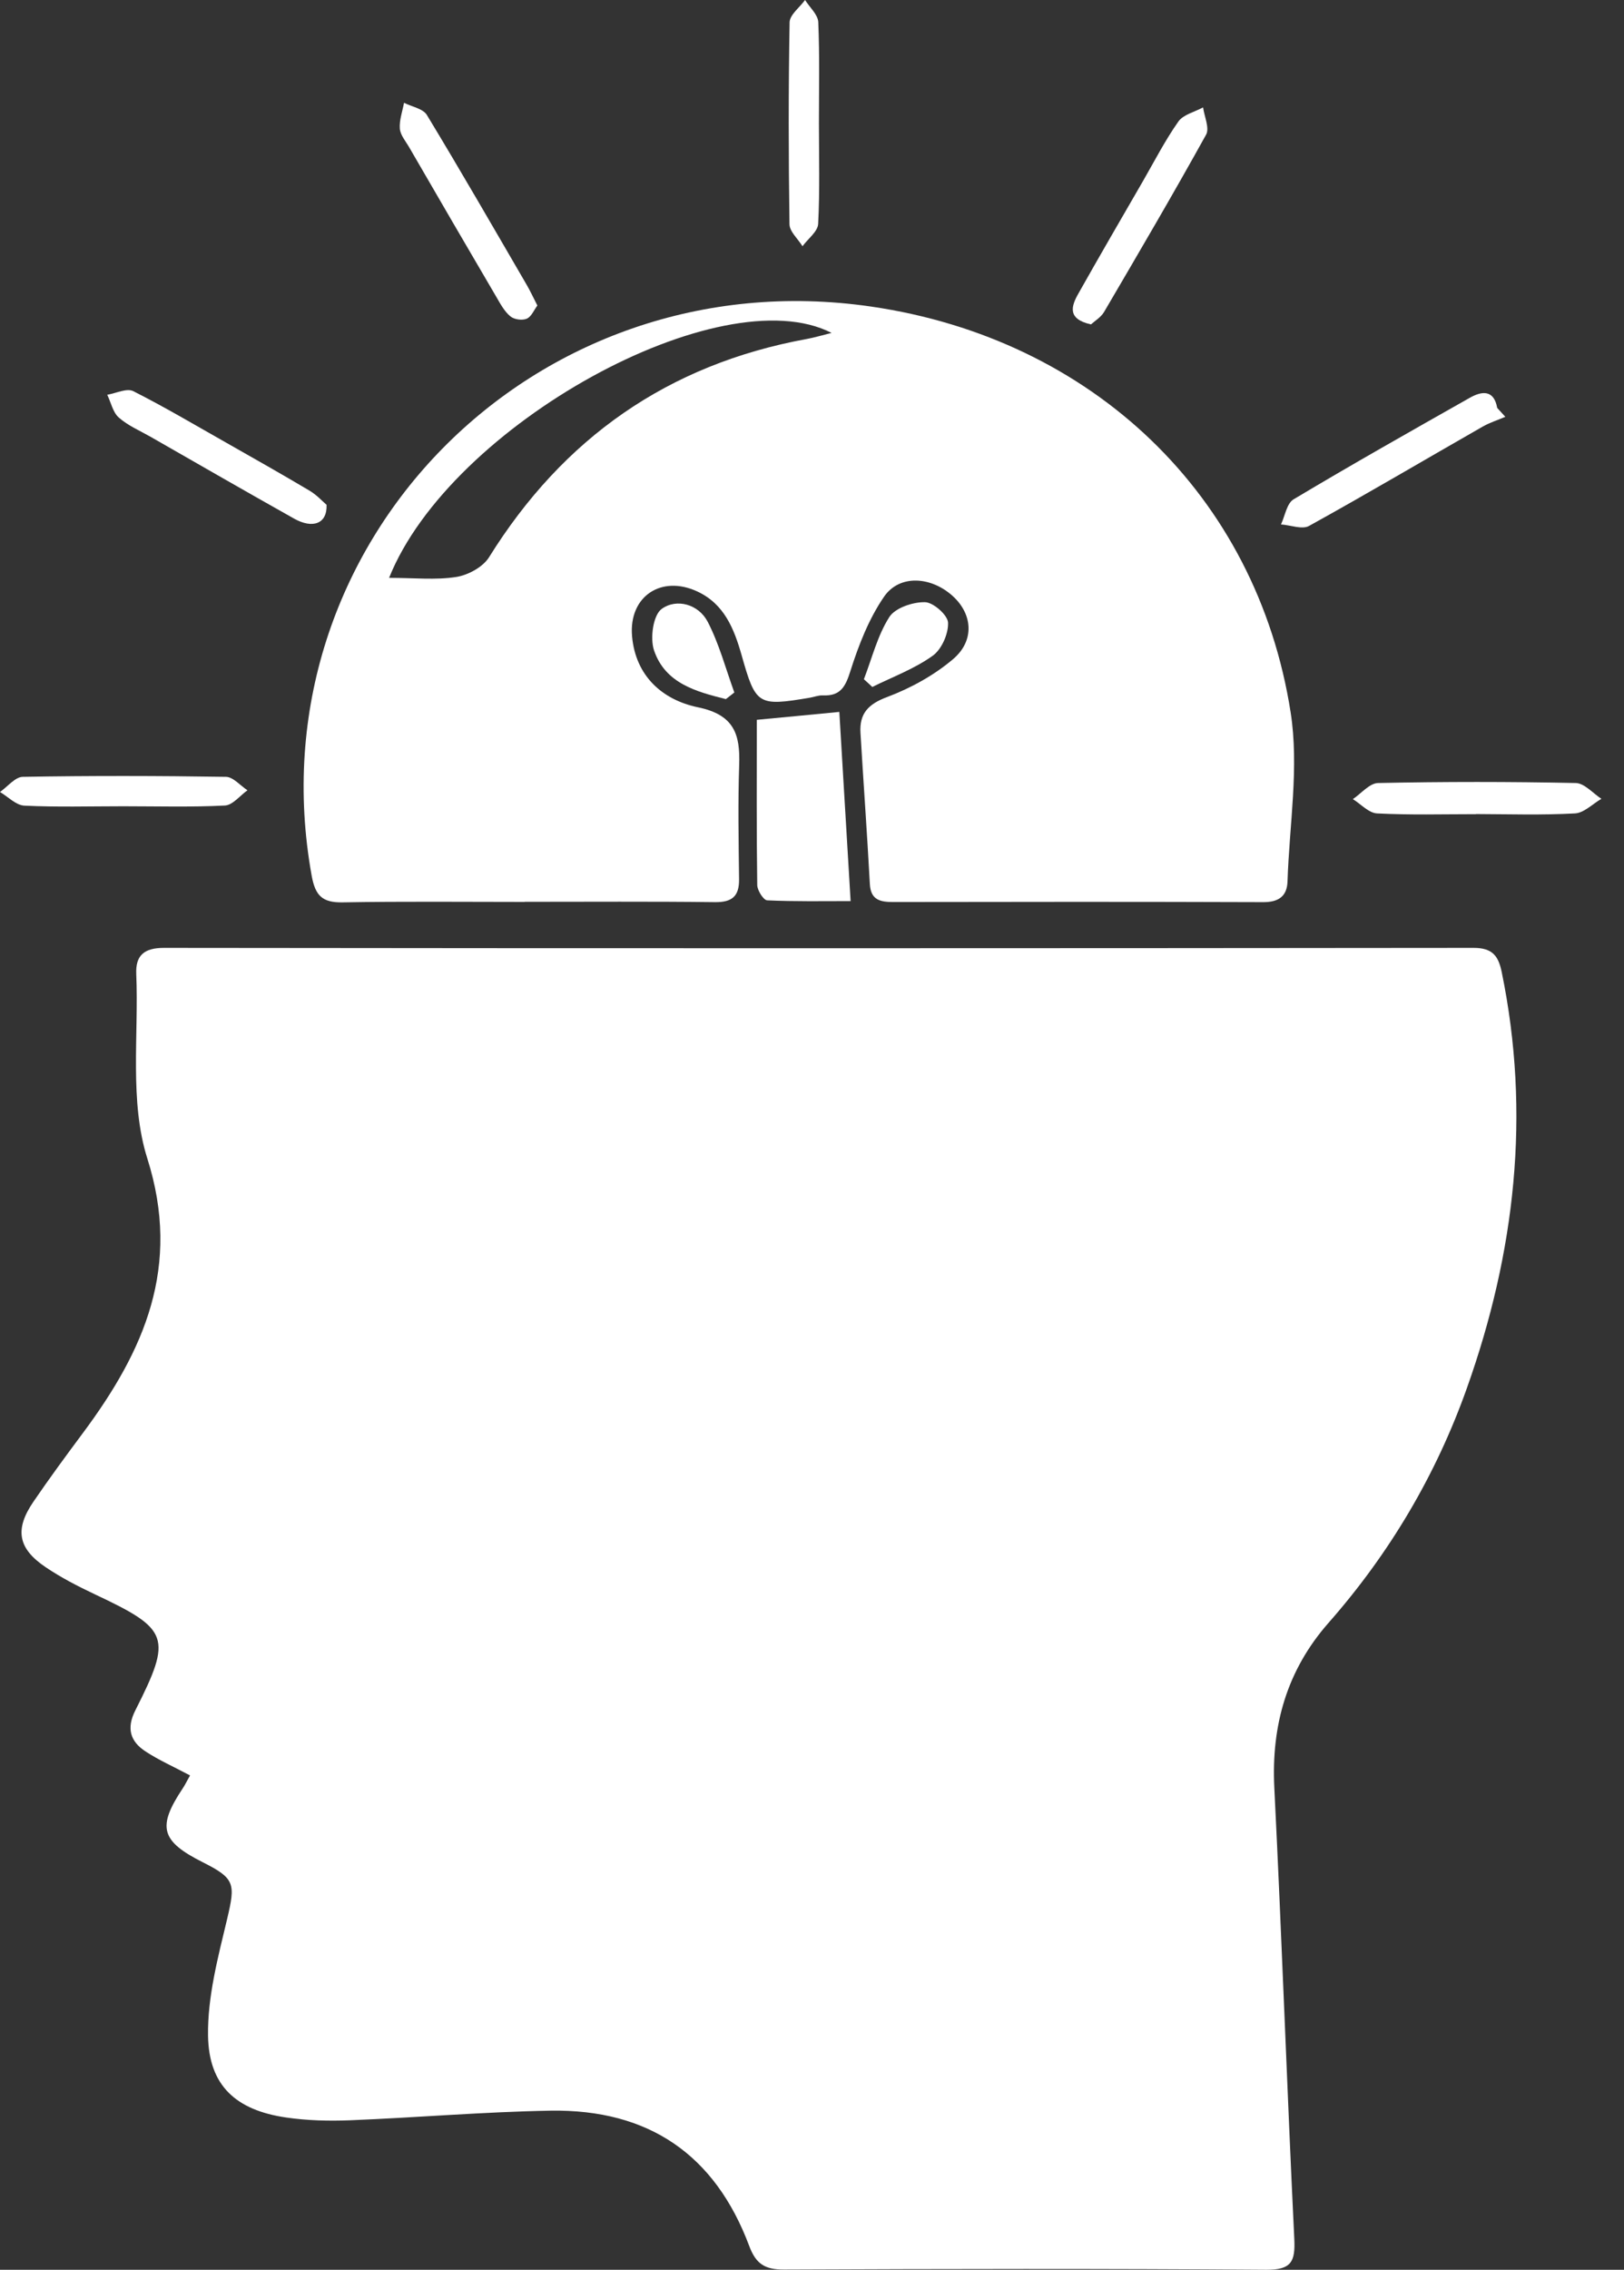
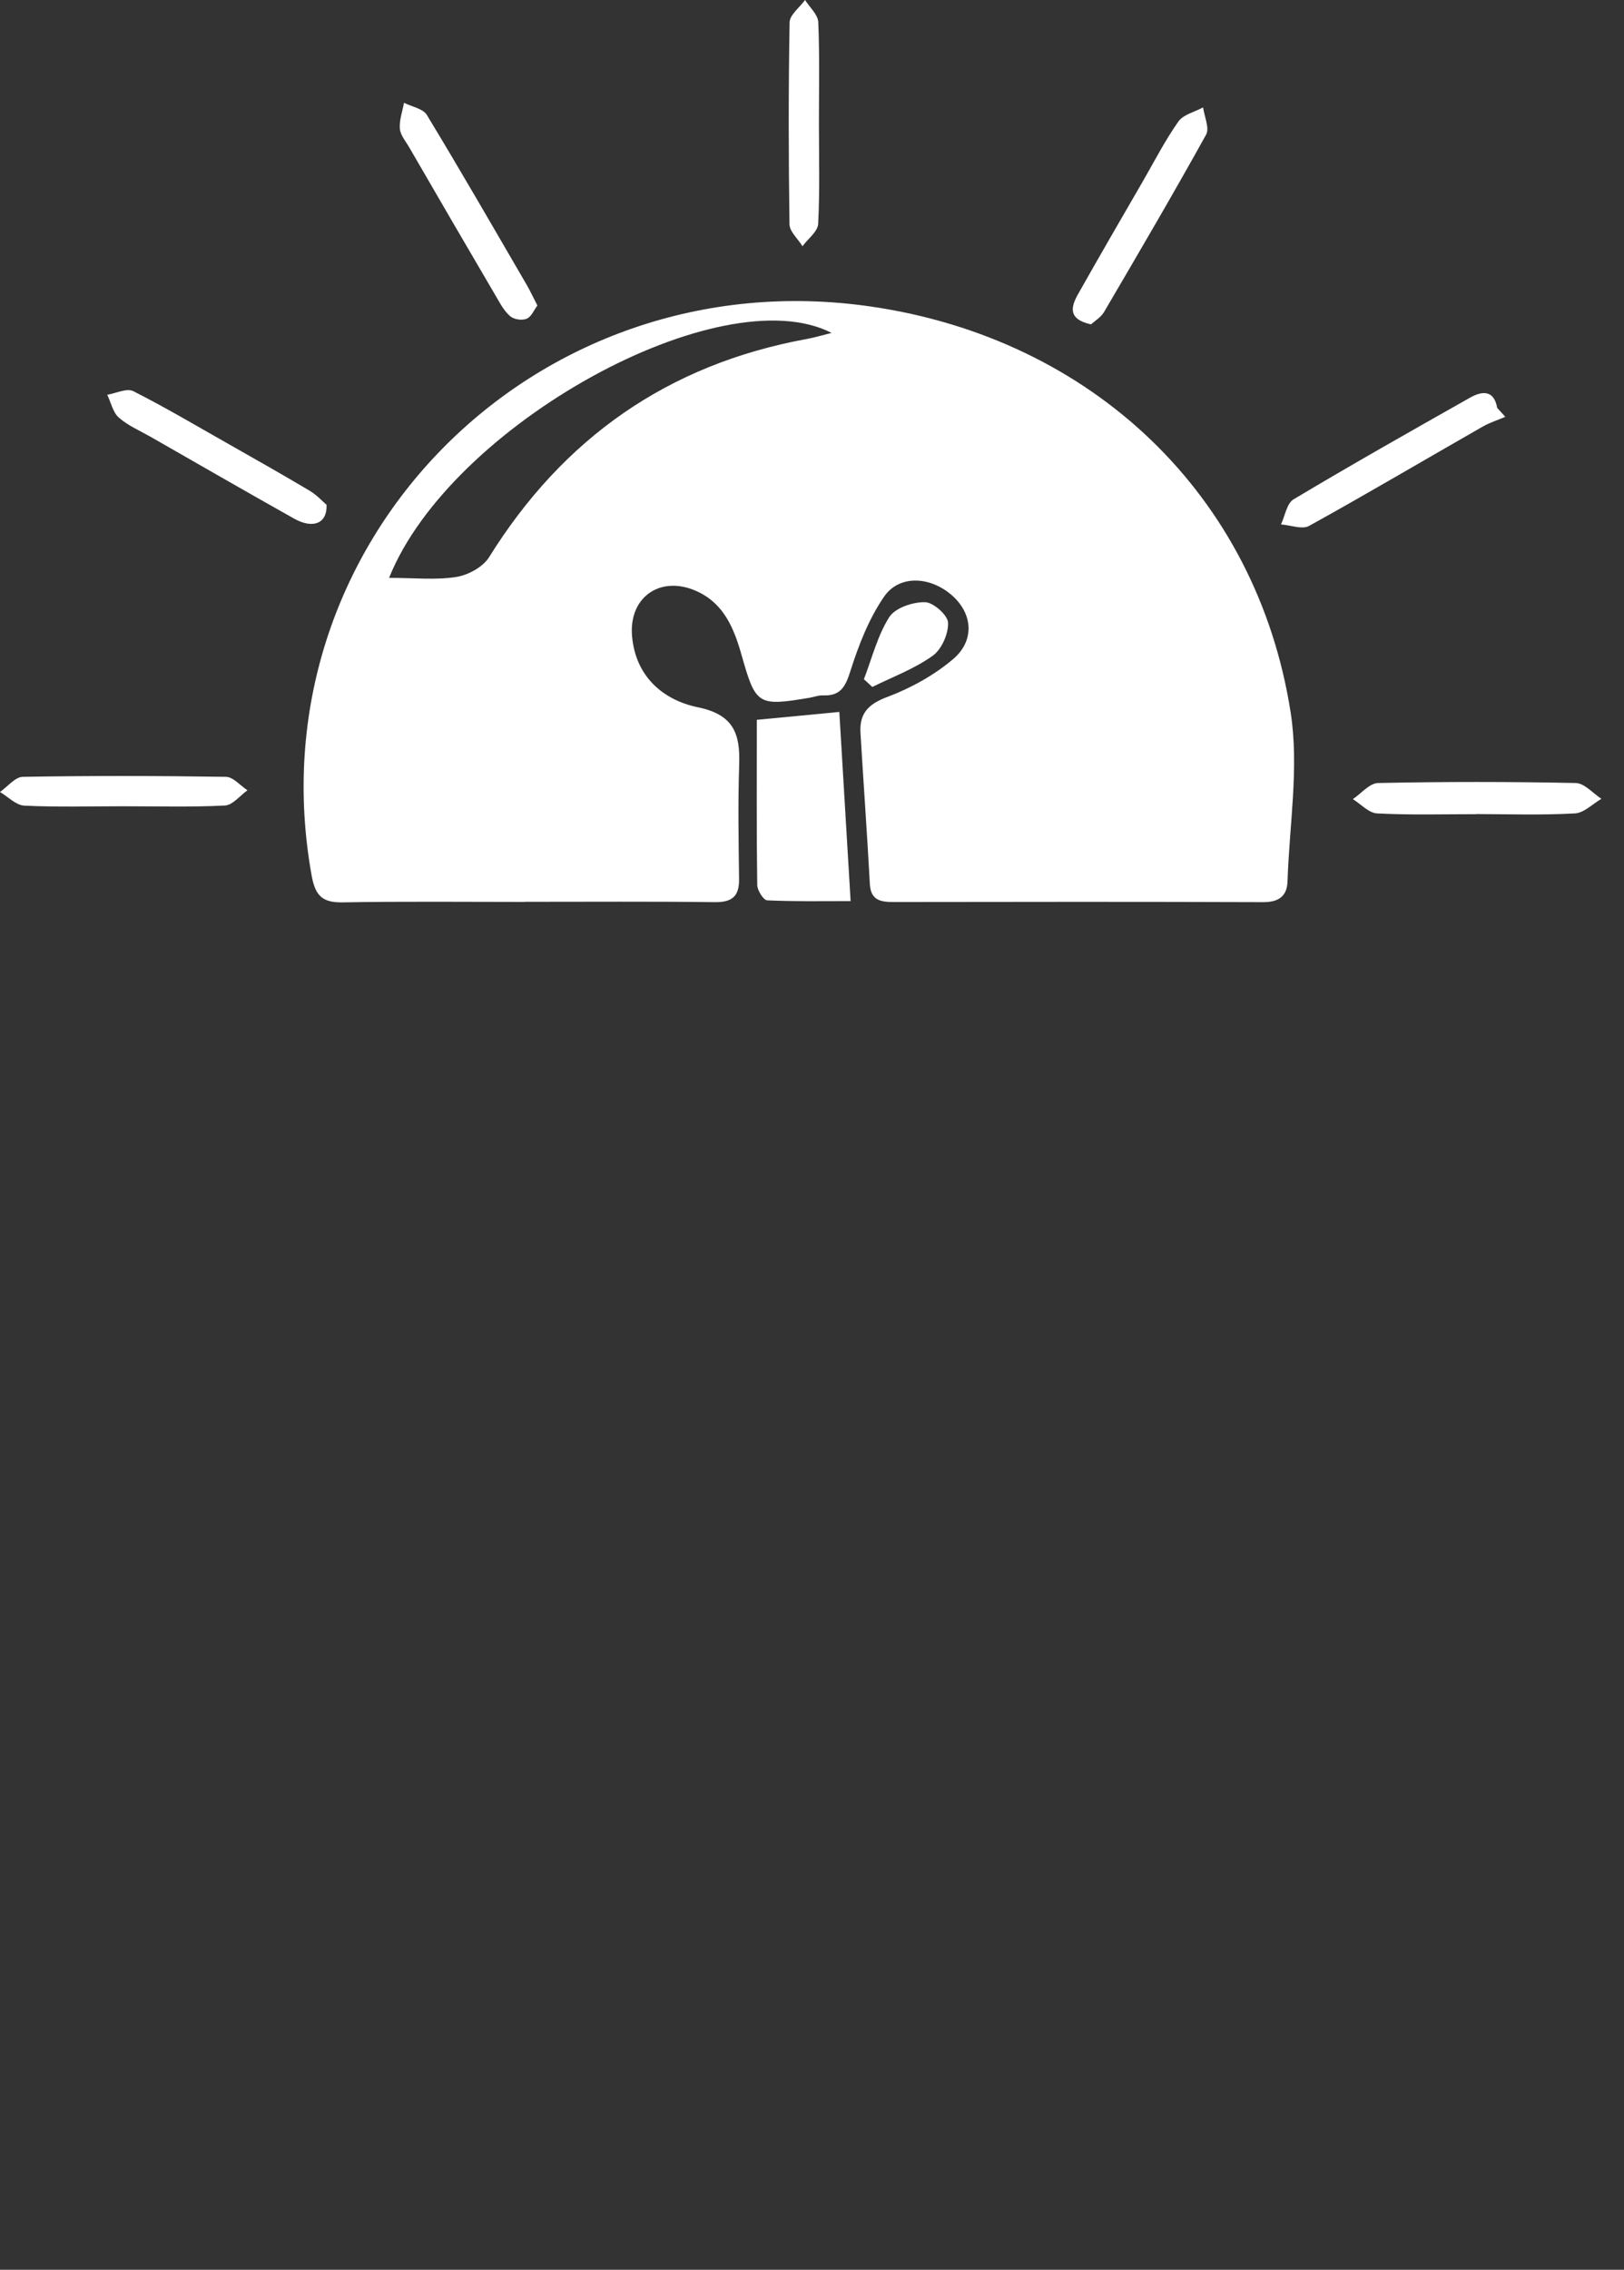
<svg xmlns="http://www.w3.org/2000/svg" width="68" height="95" viewBox="0 0 68 95" fill="none">
  <rect x="0" y="0" width="68" height="95" fill="#333333" stroke="none" />
-   <path d="M7.964 74.313C7.266 73.942 6.65 73.67 6.092 73.304C5.449 72.885 5.287 72.331 5.669 71.582C7.221 68.515 7.086 68.194 3.964 66.725C3.257 66.391 2.556 66.029 1.908 65.592C0.751 64.811 0.607 64.016 1.395 62.86C2.065 61.878 2.771 60.919 3.482 59.964C6.038 56.527 7.604 53.019 6.169 48.489C5.413 46.101 5.813 43.352 5.705 40.763C5.674 39.991 6.029 39.674 6.861 39.674C25.142 39.696 43.428 39.692 61.709 39.674C62.487 39.674 62.739 40.004 62.879 40.682C64.103 46.627 63.441 52.421 61.425 58.089C60.134 61.727 58.19 65.012 55.626 67.926C53.889 69.903 53.228 72.206 53.358 74.822C53.673 81.119 53.889 87.421 54.195 93.719C54.24 94.67 54.064 95.005 53.016 95C46.285 94.951 39.558 94.964 32.827 94.991C32.04 94.991 31.657 94.772 31.37 94C29.939 90.184 27.163 88.274 23.05 88.341C20.252 88.39 17.457 88.631 14.659 88.743C13.768 88.778 12.864 88.756 11.982 88.627C9.885 88.323 8.738 87.296 8.711 85.194C8.688 83.57 9.129 81.918 9.512 80.312C9.858 78.843 9.845 78.624 8.495 77.946C6.731 77.058 6.573 76.469 7.653 74.849C7.752 74.701 7.829 74.536 7.959 74.308L7.964 74.313Z" fill="white" />
  <path d="M21.97 37.75C19.428 37.75 16.886 37.723 14.343 37.768C13.502 37.781 13.205 37.495 13.052 36.661C10.541 22.798 22.352 10.77 36.48 12.832C45.727 14.18 52.62 20.714 54.041 29.814C54.401 32.108 53.987 34.527 53.911 36.884C53.893 37.518 53.533 37.763 52.885 37.759C47.724 37.741 42.563 37.745 37.407 37.754C36.867 37.754 36.458 37.678 36.422 37C36.309 34.893 36.156 32.787 36.03 30.676C35.981 29.872 36.345 29.471 37.151 29.172C38.136 28.801 39.117 28.261 39.913 27.583C40.822 26.806 40.719 25.699 39.895 24.949C38.986 24.124 37.664 24.034 37.016 24.976C36.381 25.9 35.954 26.998 35.612 28.073C35.405 28.734 35.198 29.14 34.456 29.105C34.276 29.096 34.091 29.172 33.907 29.203C31.729 29.569 31.643 29.511 31.05 27.413C30.739 26.32 30.325 25.279 29.2 24.757C27.684 24.052 26.325 24.967 26.465 26.623C26.609 28.297 27.742 29.297 29.227 29.604C30.744 29.917 30.996 30.738 30.951 32.015C30.897 33.608 30.928 35.206 30.946 36.799C30.955 37.509 30.658 37.768 29.934 37.759C27.279 37.727 24.625 37.745 21.97 37.745V37.75ZM16.296 24.186C17.34 24.186 18.235 24.284 19.095 24.15C19.594 24.075 20.22 23.735 20.476 23.325C23.576 18.344 27.963 15.251 33.781 14.188C34.096 14.13 34.406 14.037 34.82 13.934C30.195 11.56 18.856 17.772 16.292 24.186H16.296Z" fill="white" />
  <path d="M31.693 30.127C32.818 30.02 33.961 29.913 35.144 29.797C35.302 32.399 35.455 34.961 35.617 37.715C34.465 37.715 33.29 37.737 32.121 37.683C31.968 37.674 31.711 37.268 31.707 37.045C31.675 34.791 31.689 32.537 31.689 30.123L31.693 30.127Z" fill="white" />
  <path d="M13.674 21.129C13.705 21.932 13.084 22.138 12.319 21.709C10.308 20.58 8.306 19.428 6.303 18.281C5.849 18.023 5.354 17.813 4.972 17.474C4.724 17.255 4.648 16.844 4.49 16.523C4.859 16.46 5.309 16.237 5.579 16.371C6.906 17.041 8.189 17.804 9.485 18.536C10.65 19.196 11.815 19.857 12.967 20.54C13.264 20.718 13.507 20.986 13.674 21.129Z" fill="white" />
  <path d="M22.501 12.787C22.357 12.979 22.249 13.26 22.051 13.341C21.862 13.421 21.52 13.372 21.367 13.238C21.12 13.033 20.953 12.72 20.787 12.435C19.563 10.35 18.348 8.262 17.138 6.173C16.989 5.914 16.764 5.655 16.742 5.387C16.715 5.03 16.85 4.664 16.917 4.303C17.246 4.468 17.718 4.548 17.876 4.816C19.302 7.168 20.674 9.552 22.056 11.926C22.204 12.18 22.326 12.448 22.501 12.787Z" fill="white" />
  <path d="M45.682 13.577C44.674 13.354 44.858 12.809 45.151 12.292C46.042 10.712 46.955 9.141 47.864 7.57C48.345 6.735 48.786 5.874 49.34 5.088C49.547 4.794 50.024 4.686 50.375 4.495C50.429 4.883 50.654 5.365 50.501 5.637C49.119 8.132 47.675 10.591 46.231 13.055C46.096 13.283 45.839 13.434 45.682 13.577Z" fill="white" />
  <path d="M63.027 17.447C62.717 17.581 62.388 17.683 62.096 17.848C59.666 19.236 57.259 20.66 54.811 22.013C54.523 22.173 54.033 21.977 53.637 21.95C53.808 21.589 53.88 21.066 54.168 20.897C56.602 19.442 59.068 18.049 61.538 16.652C62.055 16.358 62.555 16.309 62.69 17.072L63.032 17.447H63.027Z" fill="white" />
  <path d="M34.29 5.151C34.29 6.561 34.331 7.971 34.258 9.373C34.24 9.694 33.831 9.993 33.602 10.306C33.413 9.998 33.062 9.694 33.057 9.386C33.017 6.57 33.012 3.754 33.062 0.937C33.066 0.62 33.485 0.312 33.709 0C33.903 0.308 34.249 0.611 34.263 0.928C34.322 2.334 34.29 3.745 34.29 5.151Z" fill="white" />
  <path d="M61.803 34.077C60.422 34.077 59.041 34.117 57.66 34.045C57.313 34.028 56.985 33.657 56.647 33.447C56.998 33.211 57.345 32.782 57.7 32.773C60.463 32.715 63.225 32.715 65.983 32.773C66.343 32.782 66.699 33.202 67.054 33.434C66.685 33.648 66.321 34.028 65.943 34.045C64.566 34.121 63.18 34.077 61.799 34.072L61.803 34.077Z" fill="white" />
  <path d="M5.156 33.746C3.775 33.746 2.394 33.787 1.017 33.72C0.67 33.702 0.337 33.349 0 33.148C0.319 32.925 0.634 32.519 0.954 32.514C3.788 32.465 6.628 32.47 9.462 32.514C9.764 32.519 10.061 32.88 10.362 33.077C10.047 33.3 9.741 33.702 9.413 33.715C8 33.787 6.578 33.746 5.161 33.746H5.156Z" fill="white" />
-   <path d="M30.393 29.261C29.156 28.949 27.86 28.609 27.387 27.226C27.212 26.712 27.347 25.744 27.707 25.485C28.332 25.034 29.25 25.289 29.633 26.025C30.114 26.953 30.389 27.994 30.748 28.984C30.631 29.078 30.51 29.172 30.393 29.261Z" fill="white" />
  <path d="M36.174 28.426C36.512 27.551 36.741 26.605 37.236 25.828C37.479 25.445 38.217 25.195 38.726 25.204C39.072 25.204 39.684 25.744 39.697 26.061C39.715 26.529 39.428 27.181 39.05 27.449C38.289 27.993 37.376 28.332 36.525 28.752C36.408 28.645 36.291 28.533 36.17 28.426H36.174Z" fill="white" />
</svg>